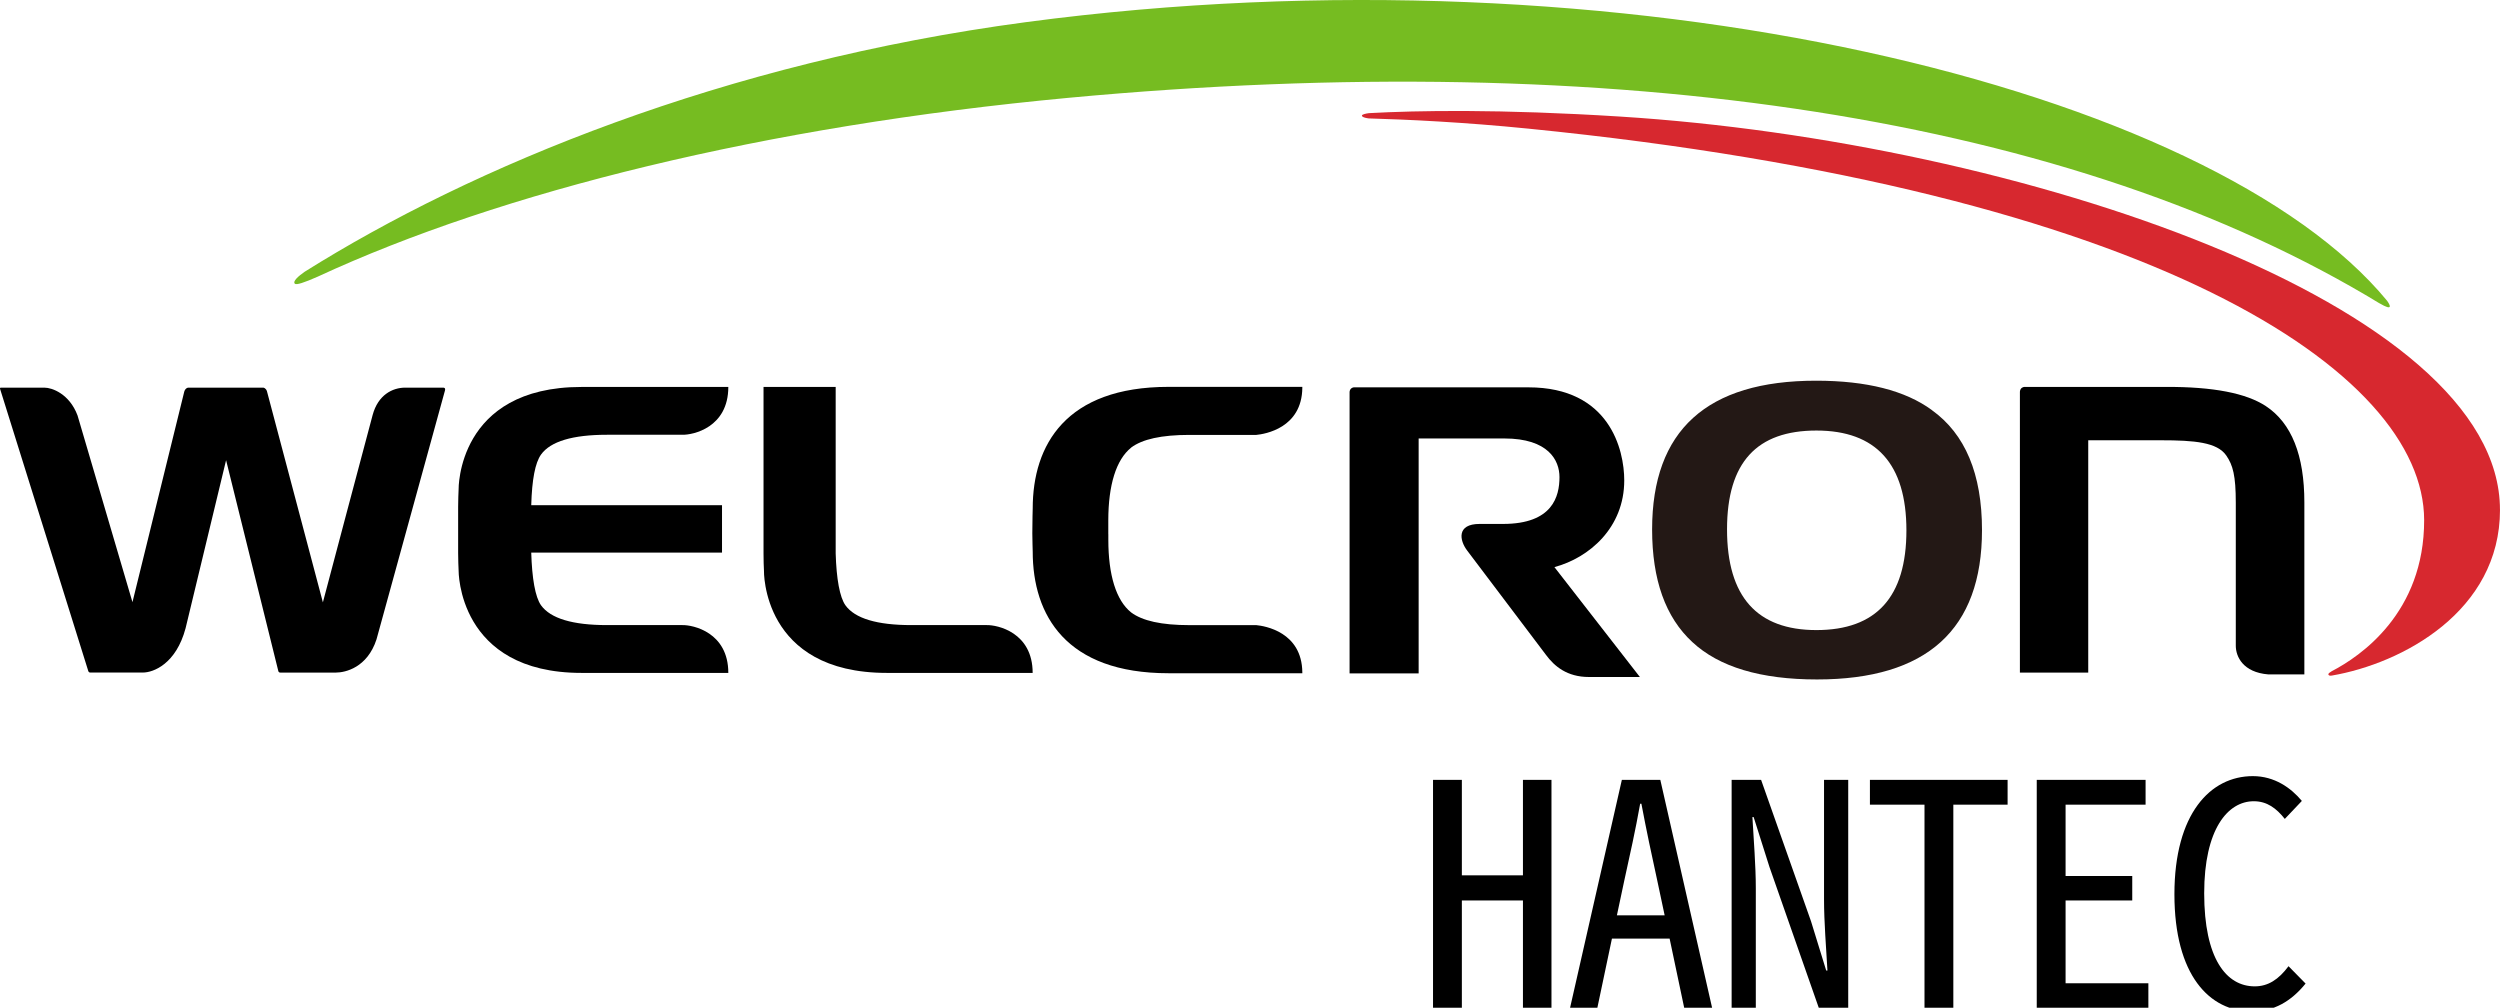
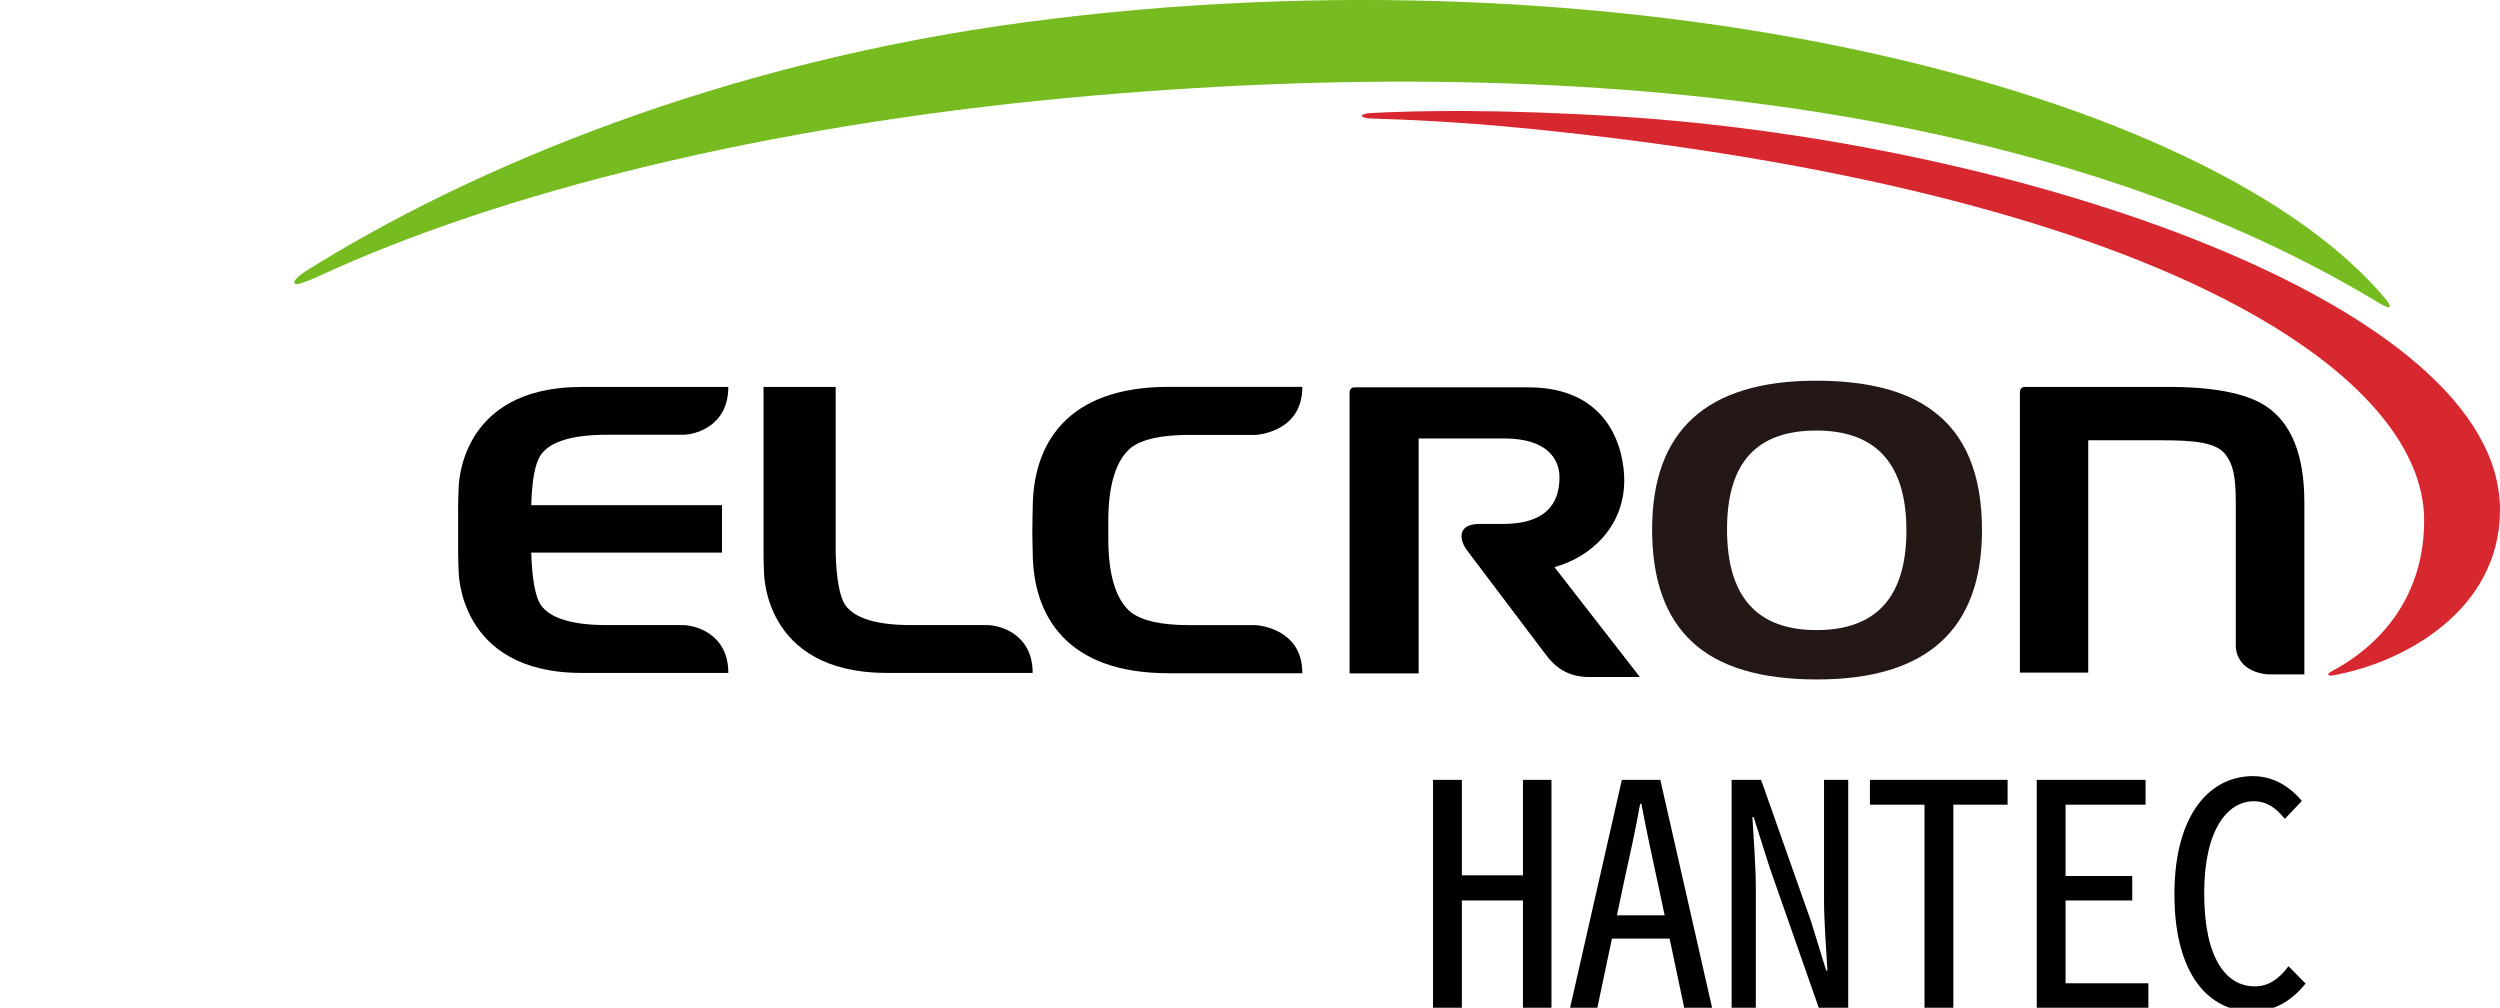
<svg xmlns="http://www.w3.org/2000/svg" width="129" height="52" viewBox="0 0 129 52" fill="none">
  <g clip-path="url(#clip0_1456_1066)">
    <path d="M99.687 21.161C98.313 20.153 96.322 19.644 93.709 19.644C88.066 19.644 85.249 22.209 85.249 27.319C85.249 29.913 85.936 31.849 87.325 33.131C88.704 34.416 90.85 35.06 93.758 35.06C99.423 35.06 102.271 32.487 102.271 27.353C102.271 24.453 101.403 22.395 99.687 21.164V21.161ZM93.728 32.512C90.66 32.512 89.115 30.787 89.115 27.316C89.115 23.846 90.66 22.216 93.728 22.216C96.797 22.216 98.371 23.927 98.371 27.368C98.371 30.809 96.816 32.512 93.728 32.512Z" fill="#231815" />
    <path d="M35.214 32.255H31.319C29.547 32.255 28.407 31.912 27.918 31.234C27.615 30.808 27.451 29.839 27.412 28.513H37.256V26.068H27.412C27.449 24.741 27.615 23.88 27.918 23.454C28.407 22.776 29.549 22.434 31.319 22.434H35.214C35.752 22.446 37.581 22.069 37.581 19.967H30.006C23.569 19.967 23.664 25.258 23.664 25.258C23.64 25.659 23.632 26.545 23.64 27.343C23.632 28.141 23.64 29.027 23.664 29.431C23.664 29.431 23.6 34.722 30.006 34.722H37.581C37.581 32.622 35.75 32.243 35.214 32.255Z" fill="black" />
    <path d="M50.921 32.255H47.026C45.253 32.255 44.114 31.912 43.625 31.234C43.327 30.813 43.16 29.864 43.121 28.562V19.967H39.398V28.562C39.4 28.922 39.407 29.232 39.42 29.431C39.42 29.431 39.29 34.722 45.762 34.722H53.285C53.285 32.622 51.456 32.243 50.919 32.255H50.921Z" fill="black" />
    <path d="M58.364 23.097C58.943 22.661 59.933 22.441 61.371 22.441H64.826C65.258 22.399 67.18 22.096 67.2 20.008V19.962H60.298C55.002 19.962 53.288 22.955 53.288 26.237C53.288 26.247 53.268 26.888 53.268 27.524C53.268 27.813 53.288 28.457 53.288 28.464C53.288 31.743 55.002 34.739 60.298 34.739H67.2V34.69C67.178 32.605 65.258 32.299 64.826 32.257H61.371C59.933 32.257 58.943 32.035 58.364 31.599C57.589 30.977 57.19 29.668 57.19 27.85V27.563H57.188V26.849C57.19 25.03 57.591 23.721 58.366 23.099L58.364 23.097Z" fill="black" />
    <path d="M123.181 15.528C114.142 4.556 83.88 -2.977 52.943 1.142C37.327 3.22 24.371 8.594 15.72 14.023C15.41 14.24 15.084 14.514 15.216 14.642C15.292 14.715 15.696 14.585 16.397 14.274C25.847 9.896 39.481 6.509 55.129 5.048C83.476 2.403 107.049 6.081 122.79 15.657L122.785 15.652C123.521 16.086 123.318 15.723 123.181 15.53V15.528Z" fill="#76BC21" />
    <path d="M128.998 26.303C128.998 15.699 104.232 7.317 83.603 6.015C77.383 5.623 73.134 5.701 70.638 5.838C70.476 5.86 70.281 5.9 70.276 5.963C70.268 6.032 70.413 6.081 70.615 6.11C72.601 6.166 75.523 6.303 78.877 6.639C111.169 9.872 125.073 19.194 125.086 26.834C125.093 31.619 121.809 33.86 120.318 34.634C120.227 34.692 120.12 34.751 120.147 34.812C120.166 34.856 120.22 34.878 120.325 34.859C123.946 34.237 129 31.552 129 26.3L128.998 26.303Z" fill="#D7282F" />
-     <path d="M22.884 20.002H20.911C20.246 20.002 19.507 20.383 19.229 21.411C18.886 22.681 16.661 31.081 16.661 31.081L13.771 20.175C13.708 20.014 13.591 20.002 13.586 20.002H9.708C9.708 20.002 9.571 20.014 9.51 20.2L6.835 31.071L4.001 21.438C3.578 20.307 2.666 20.004 2.309 20.004H0.026C0.026 20.004 -0.006 20.019 0.001 20.058L4.561 34.644C4.573 34.666 4.603 34.705 4.659 34.703H7.375C7.911 34.703 9.084 34.262 9.576 32.417L11.666 23.746L14.366 34.646C14.378 34.671 14.407 34.705 14.461 34.705H17.331C17.816 34.705 18.95 34.453 19.427 32.994L22.96 20.151C22.996 20.014 22.908 20.004 22.886 20.004L22.884 20.002Z" fill="black" />
    <path d="M80.212 29.262C82.009 28.778 83.811 27.228 83.811 24.788C83.811 23.205 83.056 19.987 78.867 19.987H69.85C69.782 19.997 69.659 20.043 69.638 20.219V34.747H73.202V22.625H77.625C79.899 22.625 80.469 23.756 80.469 24.617C80.469 25.611 80.122 27.035 77.555 27.035H76.347C75.153 27.035 75.303 27.884 75.711 28.415L79.775 33.795C80.207 34.38 80.863 34.933 81.987 34.933H84.618L80.21 29.265L80.212 29.262Z" fill="black" />
    <path d="M116.919 20.956C115.9 20.285 114.191 19.955 111.768 19.965H104.45C104.384 19.972 104.244 20.016 104.227 20.212V34.705H107.753V22.718H111.494C113.247 22.718 114.406 22.823 114.875 23.503C115.22 24.003 115.367 24.544 115.367 25.943V33.32C115.367 33.875 115.733 34.695 117.049 34.8H118.905V25.924C118.905 23.494 118.247 21.834 116.919 20.956Z" fill="black" />
    <path d="M73.944 52V40.24H75.432V45.168H78.584V40.24H80.056V52H78.584V46.464H75.432V52H73.944ZM83.432 47.232H85.896L85.512 45.424C85.224 44.112 84.952 42.832 84.696 41.472H84.632C84.392 42.832 84.104 44.112 83.816 45.424L83.432 47.232ZM86.904 52L86.152 48.432H83.176L82.424 52H81.016L83.688 40.24H85.672L88.344 52H86.904ZM89.352 52V40.24H90.872L93.448 47.536L94.232 50.08H94.296C94.232 48.928 94.12 47.6 94.12 46.4V40.24H95.368V52H93.848L91.304 44.736L90.488 42.16H90.424C90.488 43.344 90.6 44.64 90.6 45.84V52H89.352ZM99.304 52V41.52H96.488V40.24H103.592V41.52H100.792V52H99.304ZM105.096 52V40.24H110.712V41.52H106.584V45.2H110.024V46.464H106.584V50.736H110.856V52H105.096ZM116.2 52.192C114.008 52.192 112.2 50.32 112.2 46.144C112.2 41.984 114.056 40.048 116.248 40.048C117.368 40.048 118.216 40.656 118.776 41.328L117.896 42.256C117.464 41.712 116.984 41.344 116.296 41.344C114.952 41.344 113.736 42.784 113.736 46.096C113.736 49.456 114.872 50.896 116.344 50.896C117.032 50.896 117.576 50.544 118.088 49.856L118.968 50.752C118.216 51.68 117.32 52.192 116.2 52.192Z" fill="black" />
  </g>
  <defs>
    <clipPath id="clip0_1456_1066">
      <rect width="129" height="52" fill="white" />
    </clipPath>
  </defs>
</svg>